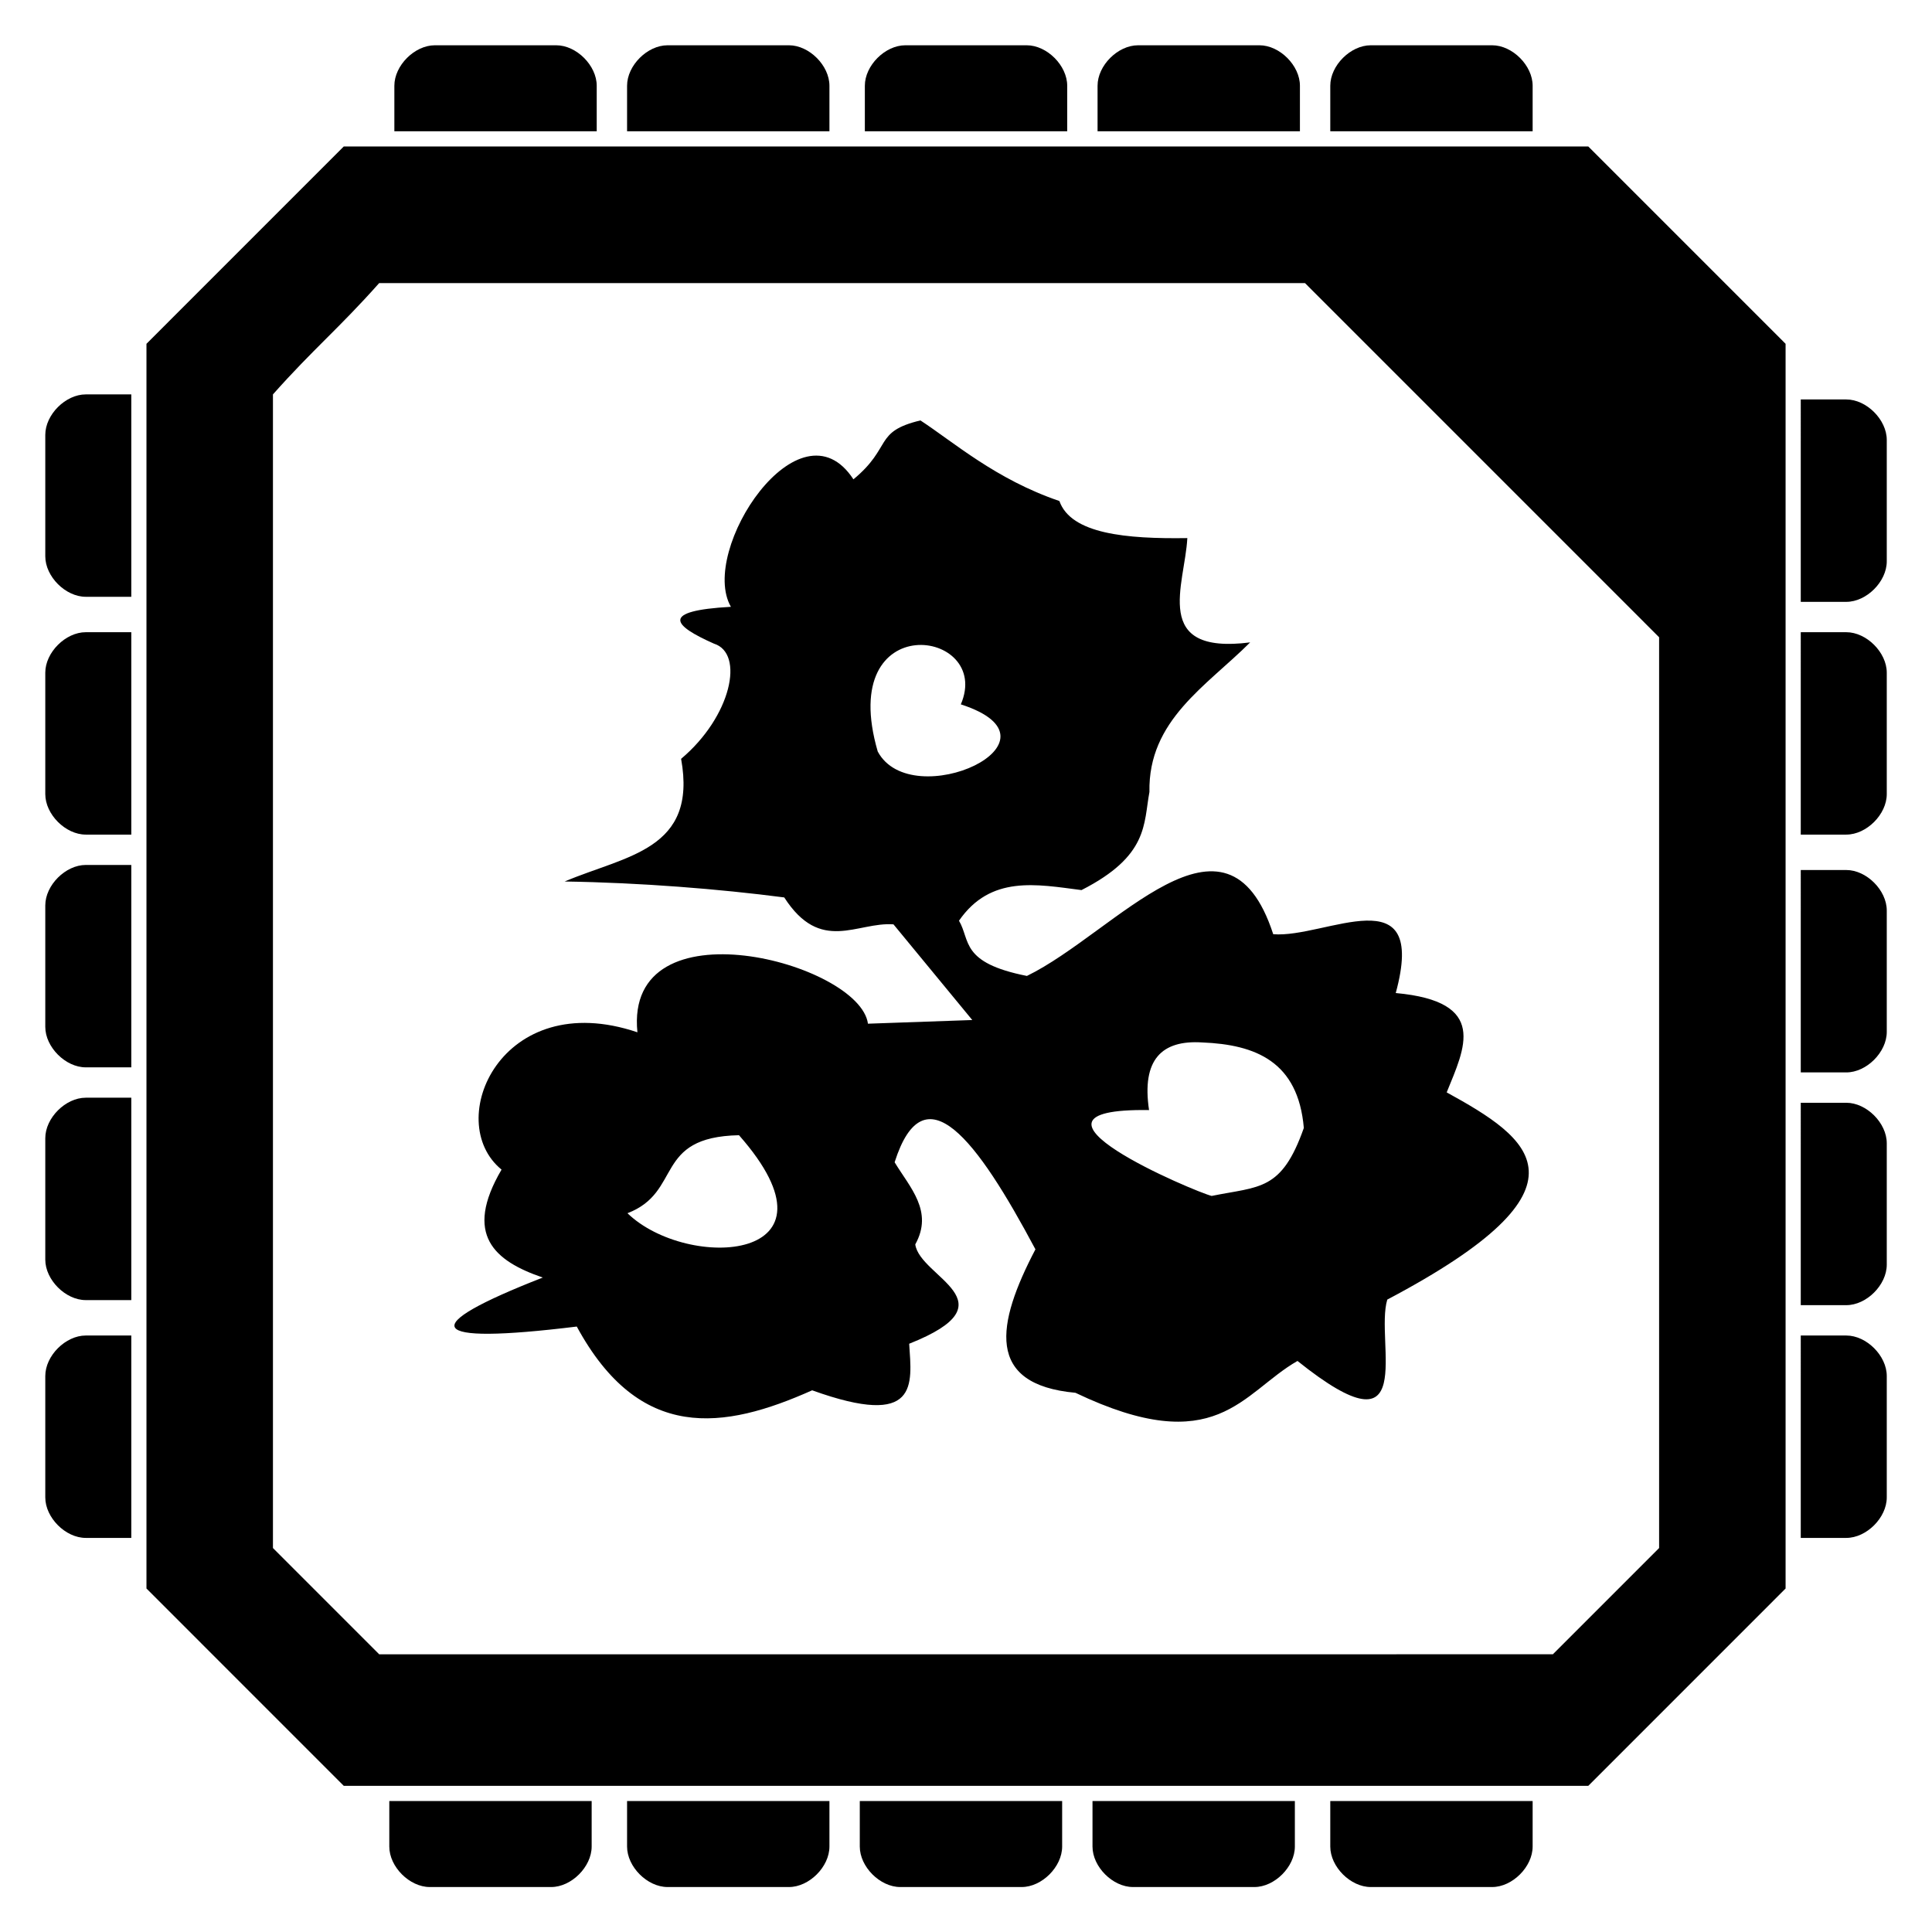
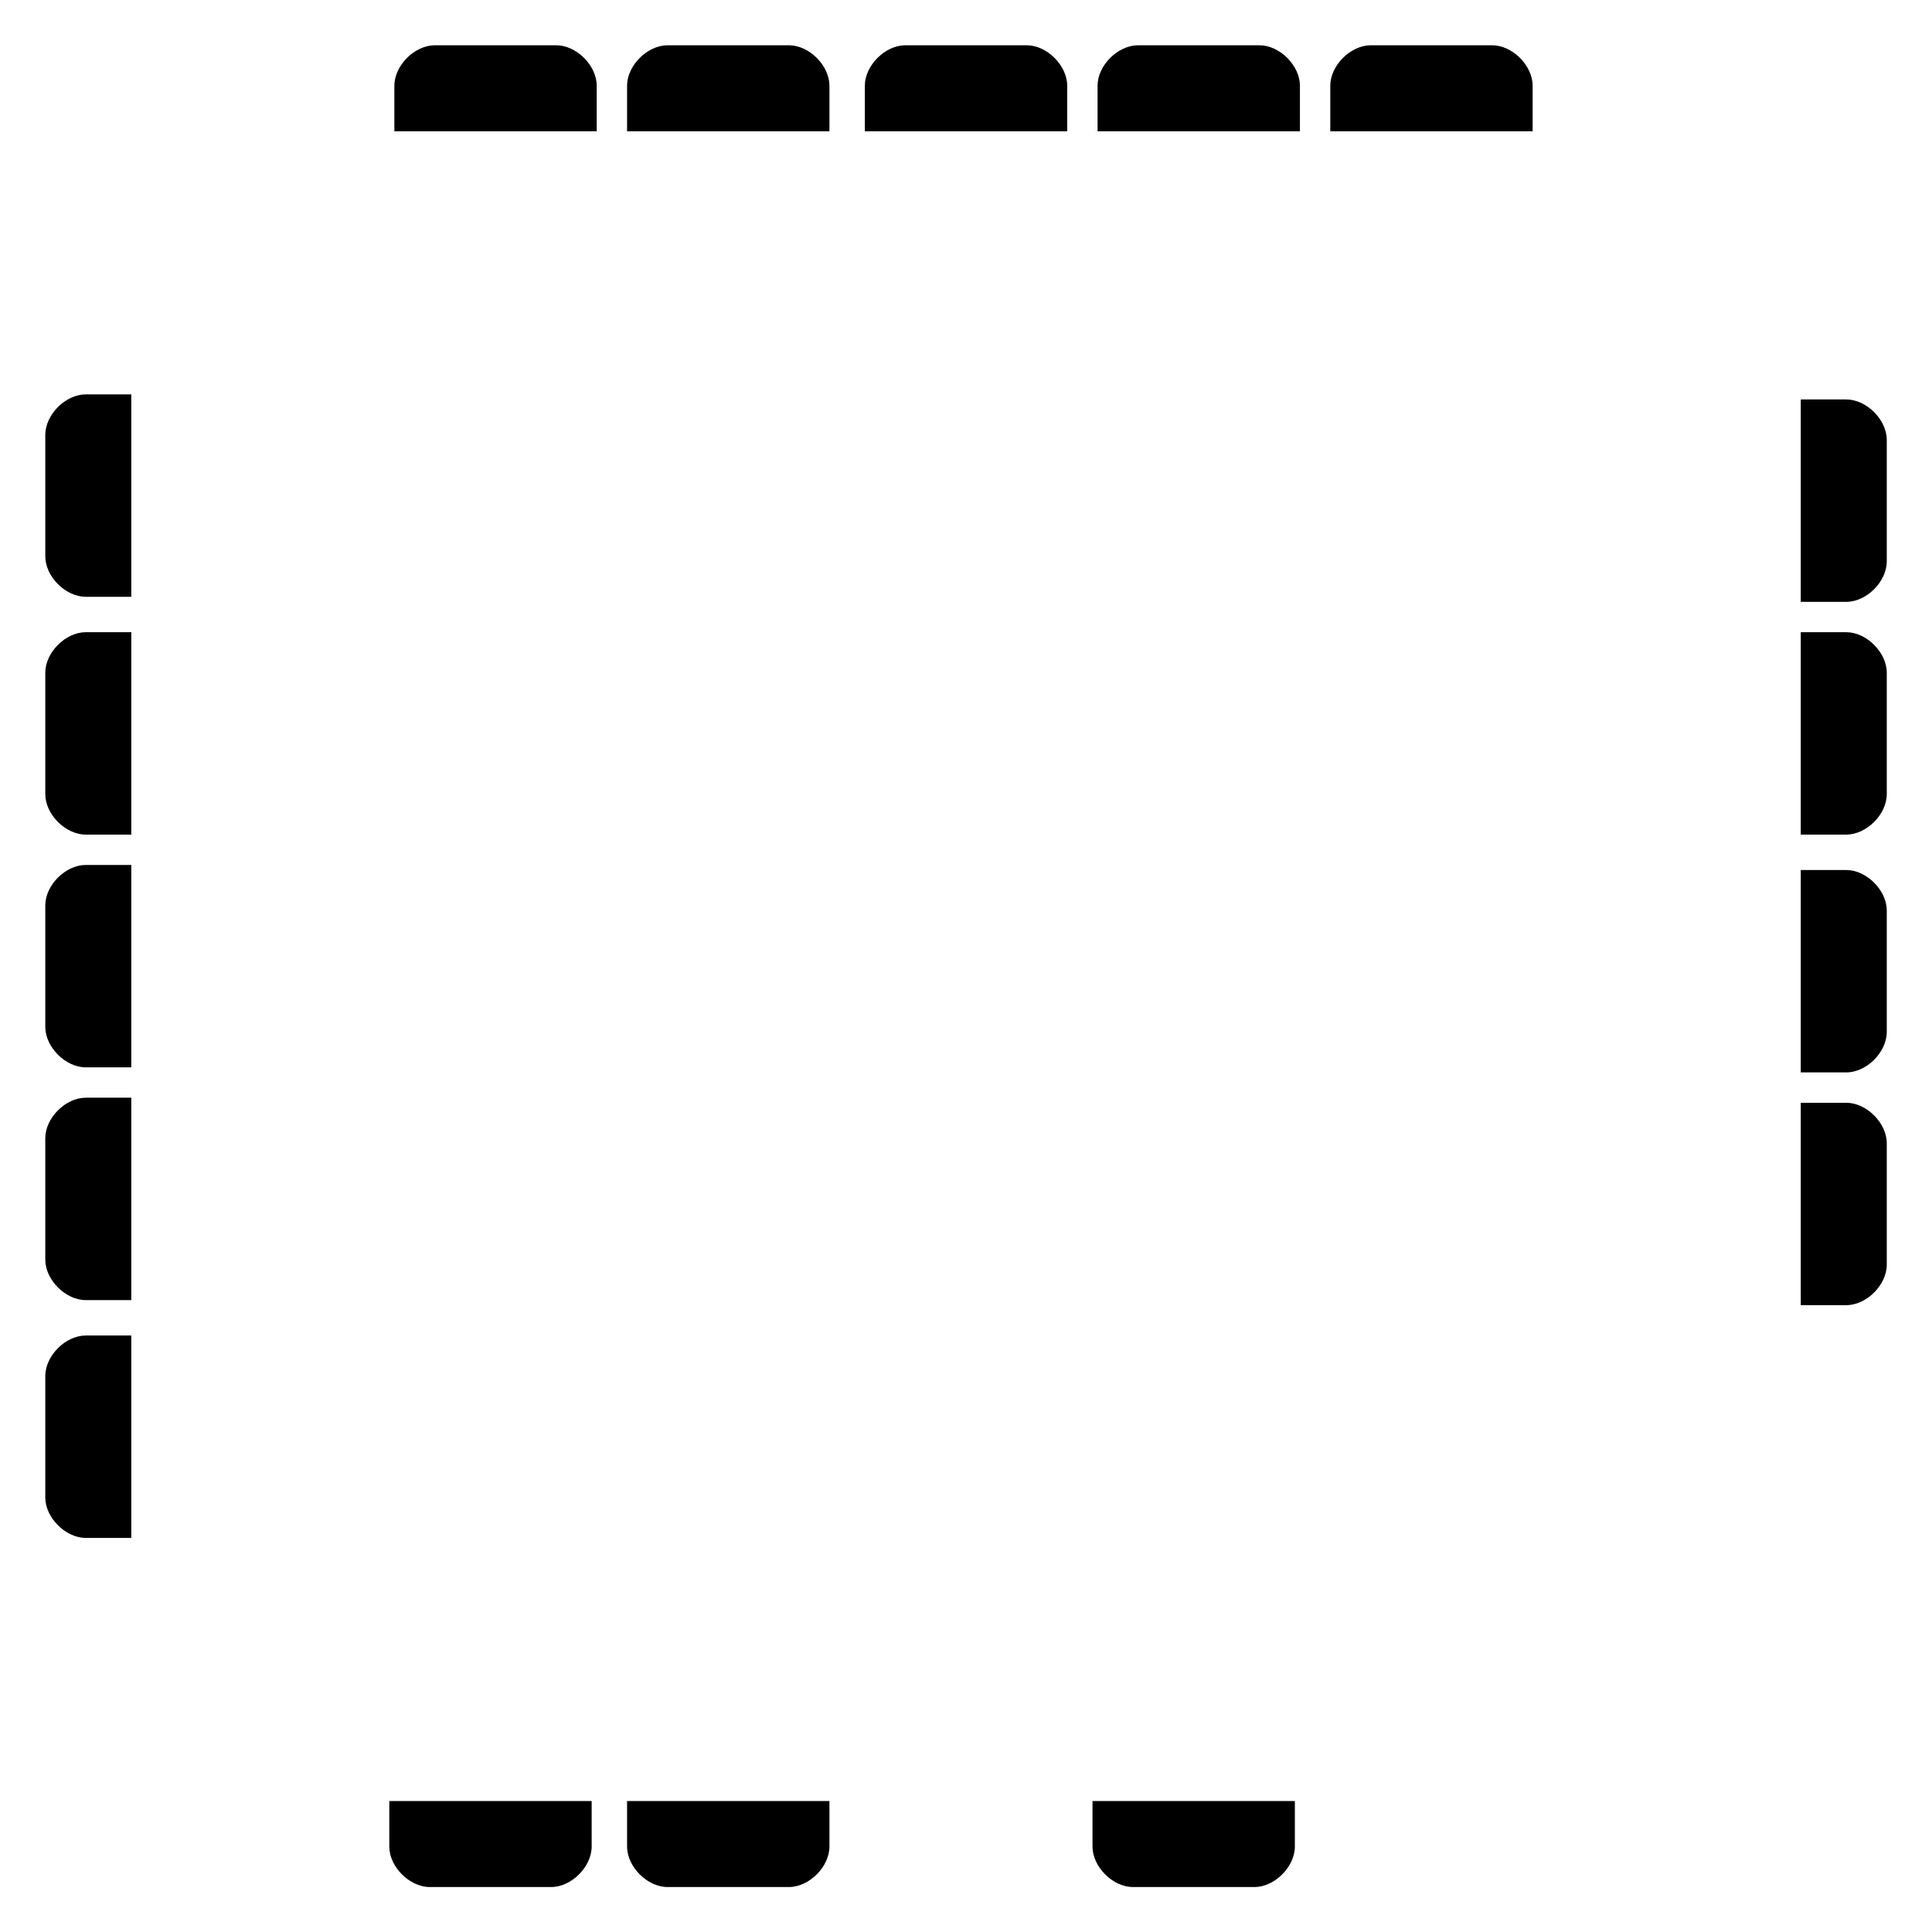
<svg xmlns="http://www.w3.org/2000/svg" xmlns:ns1="http://sodipodi.sourceforge.net/DTD/sodipodi-0.dtd" xmlns:ns2="http://www.inkscape.org/namespaces/inkscape" version="1.1" id="svg2" width="512" height="512" viewBox="0 0 512 512" ns1:docname="Precision_Choke.svg" ns2:version="1.2.2 (732a01da63, 2022-12-09)">
  <defs id="defs6" />
  <ns1:namedview pagecolor="#ffffff" bordercolor="#666666" borderopacity="1" objecttolerance="10" gridtolerance="10" guidetolerance="10" ns2:pageopacity="0" ns2:pageshadow="2" ns2:window-width="2560" ns2:window-height="1361" id="namedview4" showgrid="false" fit-margin-top="0" fit-margin-left="0" fit-margin-right="0" fit-margin-bottom="0" ns2:pagecheckerboard="true" ns2:zoom="0.84281414" ns2:cx="5.9325061" ns2:cy="205.85796" ns2:window-x="-9" ns2:window-y="-9" ns2:window-maximized="1" ns2:current-layer="layer1" ns2:document-rotation="0" ns2:showpageshadow="2" ns2:deskcolor="#d1d1d1" />
  <style id="style817" type="text/css">
	.st0{fill:#241C1C;}
</style>
  <g id="g887" transform="matrix(1.546,0,0,1.53,-0.464,-0.14)">
    <g id="g869">
      <g id="g831" />
      <g id="g843" />
      <g id="g855" />
      <g id="g867" />
    </g>
  </g>
  <g ns2:groupmode="layer" id="layer1" ns2:label="Layer 1" style="display:inline" transform="translate(-23.95,-22.856)">
    <g id="g881" style="fill:#000000;fill-opacity:1" transform="matrix(8.672,0,0,8.764,-171.741,-168.26)">
-       <path transform="matrix(1.546,0,0,1.53,23.486,22.717)" id="path819" d="M 30.8,2.3 H 6.2 C 4.7,3.8 3.8,4.7 2.3,6.2 v 24.6 c 1.5,1.5 2.4,2.4 3.9,3.9 h 24.6 c 1.5,-1.5 2.4,-2.4 3.9,-3.9 V 6.2 C 33.2,4.7 32.3,3.8 30.8,2.3 Z M 32.2,30 c -0.8,0.8 -1.3,1.3 -2.1,2.1 H 6.9 C 6.1,31.3 5.6,30.8 4.8,30 V 7.2 C 5.6,6.3 6.1,5.9 6.9,5 h 18.3 c 2.7,2.7 4.3,4.3 7,7 z" class="st0" ns2:connector-curvature="0" style="display:inline;fill:#000000;fill-opacity:1" />
      <path transform="matrix(1.546,0,0,1.53,23.486,22.717)" id="path821" d="M 7.2,2 V 1.1 C 7.2,0.7 7.6,0.3 8,0.3 h 2.4 c 0.4,0 0.8,0.4 0.8,0.8 V 2 Z" class="st0" ns2:connector-curvature="0" style="display:inline;fill:#000000;fill-opacity:1" />
      <path transform="matrix(1.546,0,0,1.53,23.486,22.717)" id="path823" d="M 11.8,2 V 1.1 c 0,-0.4 0.4,-0.8 0.8,-0.8 H 15 c 0.4,0 0.8,0.4 0.8,0.8 V 2 Z" class="st0" ns2:connector-curvature="0" style="display:inline;fill:#000000;fill-opacity:1" />
      <path transform="matrix(1.546,0,0,1.53,23.486,22.717)" id="path825" d="M 16.5,2 V 1.1 c 0,-0.4 0.4,-0.8 0.8,-0.8 h 2.4 c 0.4,0 0.8,0.4 0.8,0.8 V 2 Z" class="st0" ns2:connector-curvature="0" style="display:inline;fill:#000000;fill-opacity:1" />
      <path transform="matrix(1.546,0,0,1.53,23.486,22.717)" id="path827" d="M 25.7,2 V 1.1 c 0,-0.4 0.4,-0.8 0.8,-0.8 h 2.4 c 0.4,0 0.8,0.4 0.8,0.8 V 2 Z" class="st0" ns2:connector-curvature="0" style="display:inline;fill:#000000;fill-opacity:1" />
      <path transform="matrix(1.546,0,0,1.53,23.486,22.717)" id="path829" d="M 21.1,2 V 1.1 c 0,-0.4 0.4,-0.8 0.8,-0.8 h 2.4 c 0.4,0 0.8,0.4 0.8,0.8 V 2 Z" class="st0" ns2:connector-curvature="0" style="display:inline;fill:#000000;fill-opacity:1" />
      <path transform="matrix(1.546,0,0,1.53,23.486,22.717)" id="path833" d="m 7.1,35 v 0.9 c 0,0.4 0.4,0.8 0.8,0.8 h 2.4 c 0.4,0 0.8,-0.4 0.8,-0.8 V 35 Z" class="st0" ns2:connector-curvature="0" style="display:inline;fill:#000000;fill-opacity:1" />
      <path transform="matrix(1.546,0,0,1.53,23.486,22.717)" id="path835" d="m 11.8,35 v 0.9 c 0,0.4 0.4,0.8 0.8,0.8 H 15 c 0.4,0 0.8,-0.4 0.8,-0.8 V 35 Z" class="st0" ns2:connector-curvature="0" style="display:inline;fill:#000000;fill-opacity:1" />
-       <path transform="matrix(1.546,0,0,1.53,23.486,22.717)" id="path837" d="m 16.4,35 v 0.9 c 0,0.4 0.4,0.8 0.8,0.8 h 2.4 c 0.4,0 0.8,-0.4 0.8,-0.8 V 35 Z" class="st0" ns2:connector-curvature="0" style="display:inline;fill:#000000;fill-opacity:1" />
-       <path transform="matrix(1.546,0,0,1.53,23.486,22.717)" id="path839" d="m 25.7,35 v 0.9 c 0,0.4 0.4,0.8 0.8,0.8 h 2.4 c 0.4,0 0.8,-0.4 0.8,-0.8 V 35 Z" class="st0" ns2:connector-curvature="0" style="display:inline;fill:#000000;fill-opacity:1" />
      <path transform="matrix(1.546,0,0,1.53,23.486,22.717)" id="path841" d="m 21,35 v 0.9 c 0,0.4 0.4,0.8 0.8,0.8 h 2.4 c 0.4,0 0.8,-0.4 0.8,-0.8 V 35 Z" class="st0" ns2:connector-curvature="0" style="display:inline;fill:#000000;fill-opacity:1" />
      <path transform="matrix(1.546,0,0,1.53,23.486,22.717)" id="path845" d="M 2,29.8 H 1.1 C 0.7,29.8 0.3,29.4 0.3,29 v -2.4 c 0,-0.4 0.4,-0.8 0.8,-0.8 H 2 Z" class="st0" ns2:connector-curvature="0" style="display:inline;fill:#000000;fill-opacity:1" />
      <path transform="matrix(1.546,0,0,1.53,23.486,22.717)" id="path847" d="M 2,25.1 H 1.1 c -0.4,0 -0.8,-0.4 -0.8,-0.8 v -2.4 c 0,-0.4 0.4,-0.8 0.8,-0.8 H 2 Z" class="st0" ns2:connector-curvature="0" style="display:inline;fill:#000000;fill-opacity:1" />
      <path transform="matrix(1.546,0,0,1.53,23.486,22.717)" id="path849" d="M 2,20.5 H 1.1 c -0.4,0 -0.8,-0.4 -0.8,-0.8 v -2.4 c 0,-0.4 0.4,-0.8 0.8,-0.8 H 2 Z" class="st0" ns2:connector-curvature="0" style="display:inline;fill:#000000;fill-opacity:1" />
      <path transform="matrix(1.546,0,0,1.53,23.486,22.717)" id="path851" d="M 2,11.2 H 1.1 C 0.7,11.2 0.3,10.8 0.3,10.4 V 8 C 0.3,7.6 0.7,7.2 1.1,7.2 H 2 Z" class="st0" ns2:connector-curvature="0" style="display:inline;fill:#000000;fill-opacity:1" />
      <path transform="matrix(1.546,0,0,1.53,23.486,22.717)" id="path853" d="M 2,15.9 H 1.1 c -0.4,0 -0.8,-0.4 -0.8,-0.8 v -2.4 c 0,-0.4 0.4,-0.8 0.8,-0.8 H 2 Z" class="st0" ns2:connector-curvature="0" style="display:inline;fill:#000000;fill-opacity:1" />
-       <path transform="matrix(1.546,0,0,1.53,23.486,22.717)" id="path857" d="m 35,29.8 h 0.9 c 0.4,0 0.8,-0.4 0.8,-0.8 v -2.4 c 0,-0.4 -0.4,-0.8 -0.8,-0.8 H 35 Z" class="st0" ns2:connector-curvature="0" style="display:inline;fill:#000000;fill-opacity:1" />
      <path transform="matrix(1.546,0,0,1.53,23.486,22.717)" id="path859" d="m 35,25.2 h 0.9 c 0.4,0 0.8,-0.4 0.8,-0.8 V 22 c 0,-0.4 -0.4,-0.8 -0.8,-0.8 H 35 Z" class="st0" ns2:connector-curvature="0" style="display:inline;fill:#000000;fill-opacity:1" />
      <path transform="matrix(1.546,0,0,1.53,23.486,22.717)" id="path861" d="m 35,20.6 h 0.9 c 0.4,0 0.8,-0.4 0.8,-0.8 v -2.4 c 0,-0.4 -0.4,-0.8 -0.8,-0.8 H 35 Z" class="st0" ns2:connector-curvature="0" style="display:inline;fill:#000000;fill-opacity:1" />
      <path transform="matrix(1.546,0,0,1.53,23.486,22.717)" id="path863" d="m 35,11.3 h 0.9 c 0.4,0 0.8,-0.4 0.8,-0.8 V 8.1 C 36.7,7.7 36.3,7.3 35.9,7.3 H 35 Z" class="st0" ns2:connector-curvature="0" style="display:inline;fill:#000000;fill-opacity:1" />
      <path transform="matrix(1.546,0,0,1.53,23.486,22.717)" id="path865" d="m 35,15.9 h 0.9 c 0.4,0 0.8,-0.4 0.8,-0.8 v -2.4 c 0,-0.4 -0.4,-0.8 -0.8,-0.8 H 35 Z" class="st0" ns2:connector-curvature="0" style="display:inline;fill:#000000;fill-opacity:1" />
-       <path style="display:inline;fill:#000000;fill-opacity:1;stroke:none;stroke-width:1px;stroke-linecap:butt;stroke-linejoin:miter;stroke-opacity:1" d="m 50.693,34.52 c -1.437,0.341 -0.851,0.804 -2.047,1.781 -1.64,-2.485 -4.735,2.151 -3.744,3.855 -2.183,0.119 -1.768,0.565 -0.52,1.113 0.944,0.291 0.536,2.203 -1.002,3.484 0.505,2.759 -1.673,2.919 -3.559,3.709 2.313,0.035 4.726,0.226 6.711,0.482 1.112,1.711 2.226,0.733 3.338,0.814 l 2.408,2.893 -3.188,0.111 c -0.252,-1.845 -7.453,-3.731 -7.045,0.26 -4.152,-1.389 -5.965,2.69 -4.152,4.152 -1.168,1.97 -0.219,2.764 1.26,3.264 -3.868,1.496 -3.631,2.049 1.039,1.482 1.921,3.502 4.489,3.124 7.193,1.928 3.282,1.168 3.045,-0.175 2.965,-1.408 3.208,-1.26 0.325,-2.007 0.186,-3.004 0.562,-1.004 -0.161,-1.715 -0.631,-2.484 0.903,-2.806 2.517,-0.686 4.303,2.633 -1.196,2.262 -1.536,4.088 1.223,4.338 4.313,2.037 5.083,0.002 6.785,-0.963 3.76,2.98 2.356,-0.572 2.744,-1.855 6.571,-3.434 4.351,-4.885 1.816,-6.266 0.55,-1.343 1.287,-2.747 -1.557,-3.004 0.992,-3.598 -2.151,-1.648 -3.744,-1.779 -1.435,-4.358 -4.82,-0.043 -7.527,1.262 -2.042,-0.4 -1.72,-1.075 -2.076,-1.67 0.968,-1.384 2.37,-1.1 3.744,-0.926 2.055,-1.037 1.893,-1.996 2.076,-2.967 -0.043,-2.17 1.746,-3.205 3.078,-4.523 -3.037,0.383 -1.992,-1.751 -1.92,-3.154 -1.859,0.028 -3.555,-0.123 -3.91,-1.121 -1.945,-0.655 -3.233,-1.782 -4.248,-2.438 z m -0.146,6.797 c 0.92,-0.093 1.877,0.648 1.381,1.789 3.465,1.109 -1.498,3.346 -2.539,1.426 -0.645,-2.195 0.238,-3.122 1.158,-3.215 z m 8.758,12.012 c 1.632,0.065 2.931,0.577 3.105,2.586 -0.682,1.914 -1.346,1.759 -2.816,2.055 -0.461,-0.104 -6.615,-2.664 -1.914,-2.596 -0.231,-1.528 0.389,-2.124 1.625,-2.045 z m -14.156,2.805 c 3.427,3.848 -1.574,4.115 -3.408,2.359 1.694,-0.644 0.779,-2.304 3.408,-2.359 z" id="path932" ns2:connector-curvature="0" />
    </g>
  </g>
</svg>